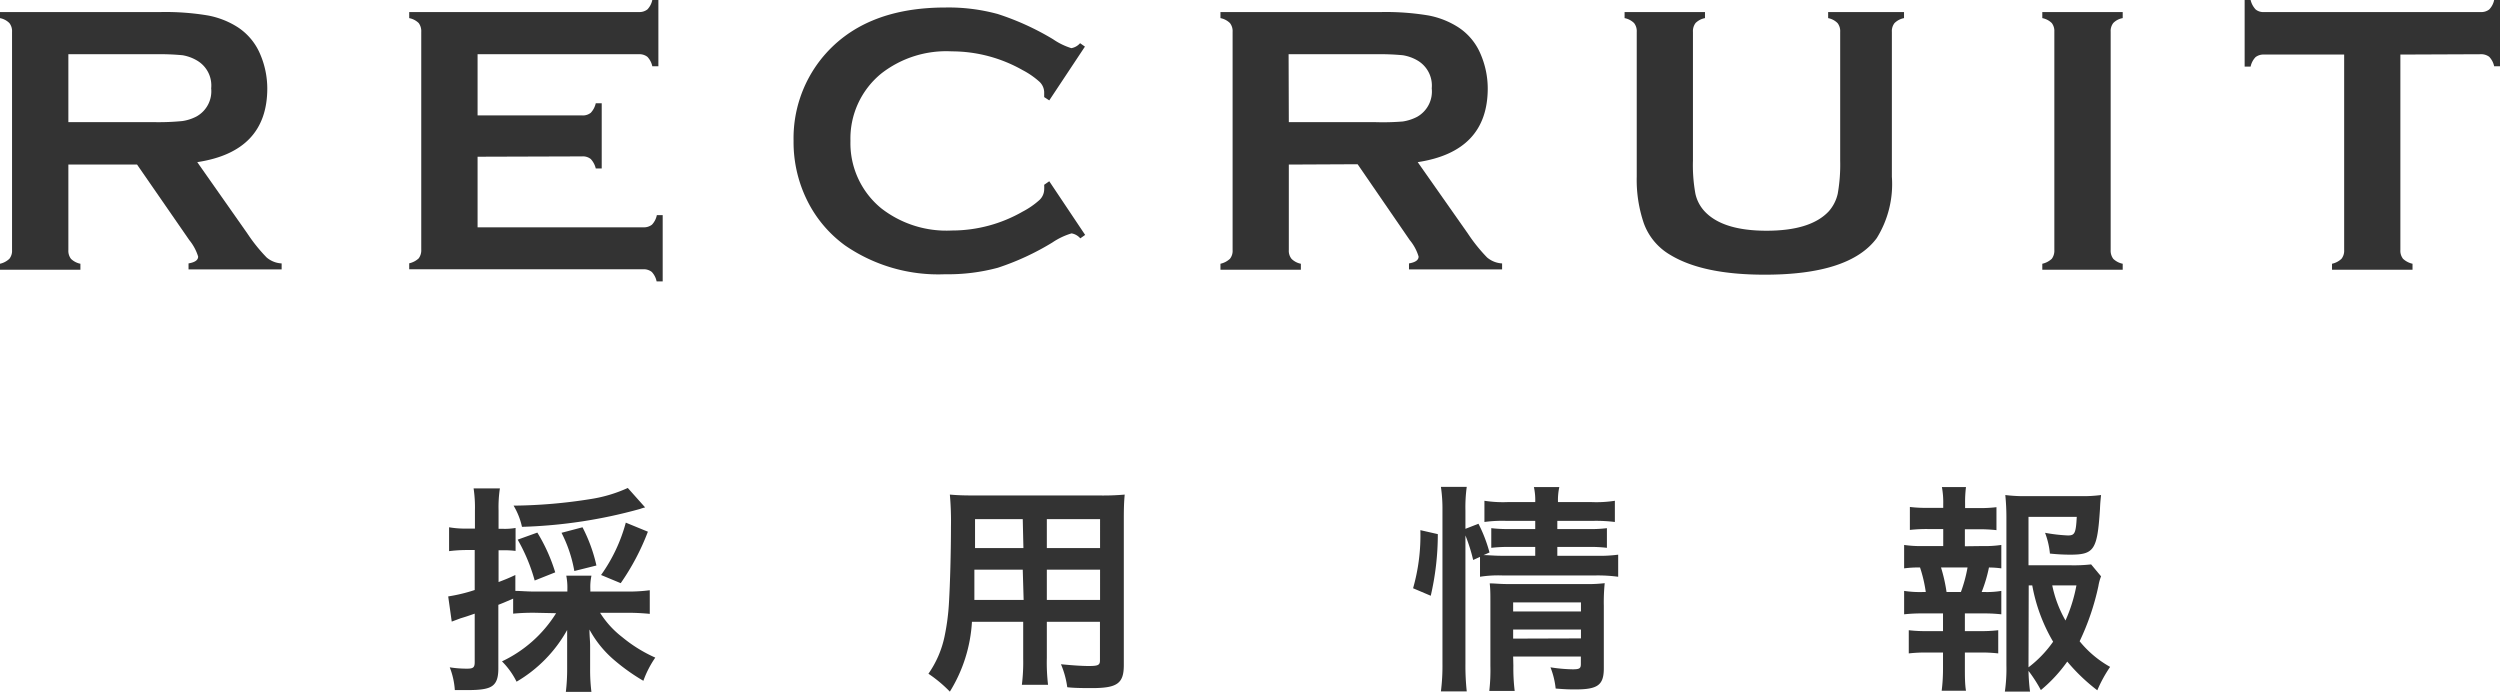
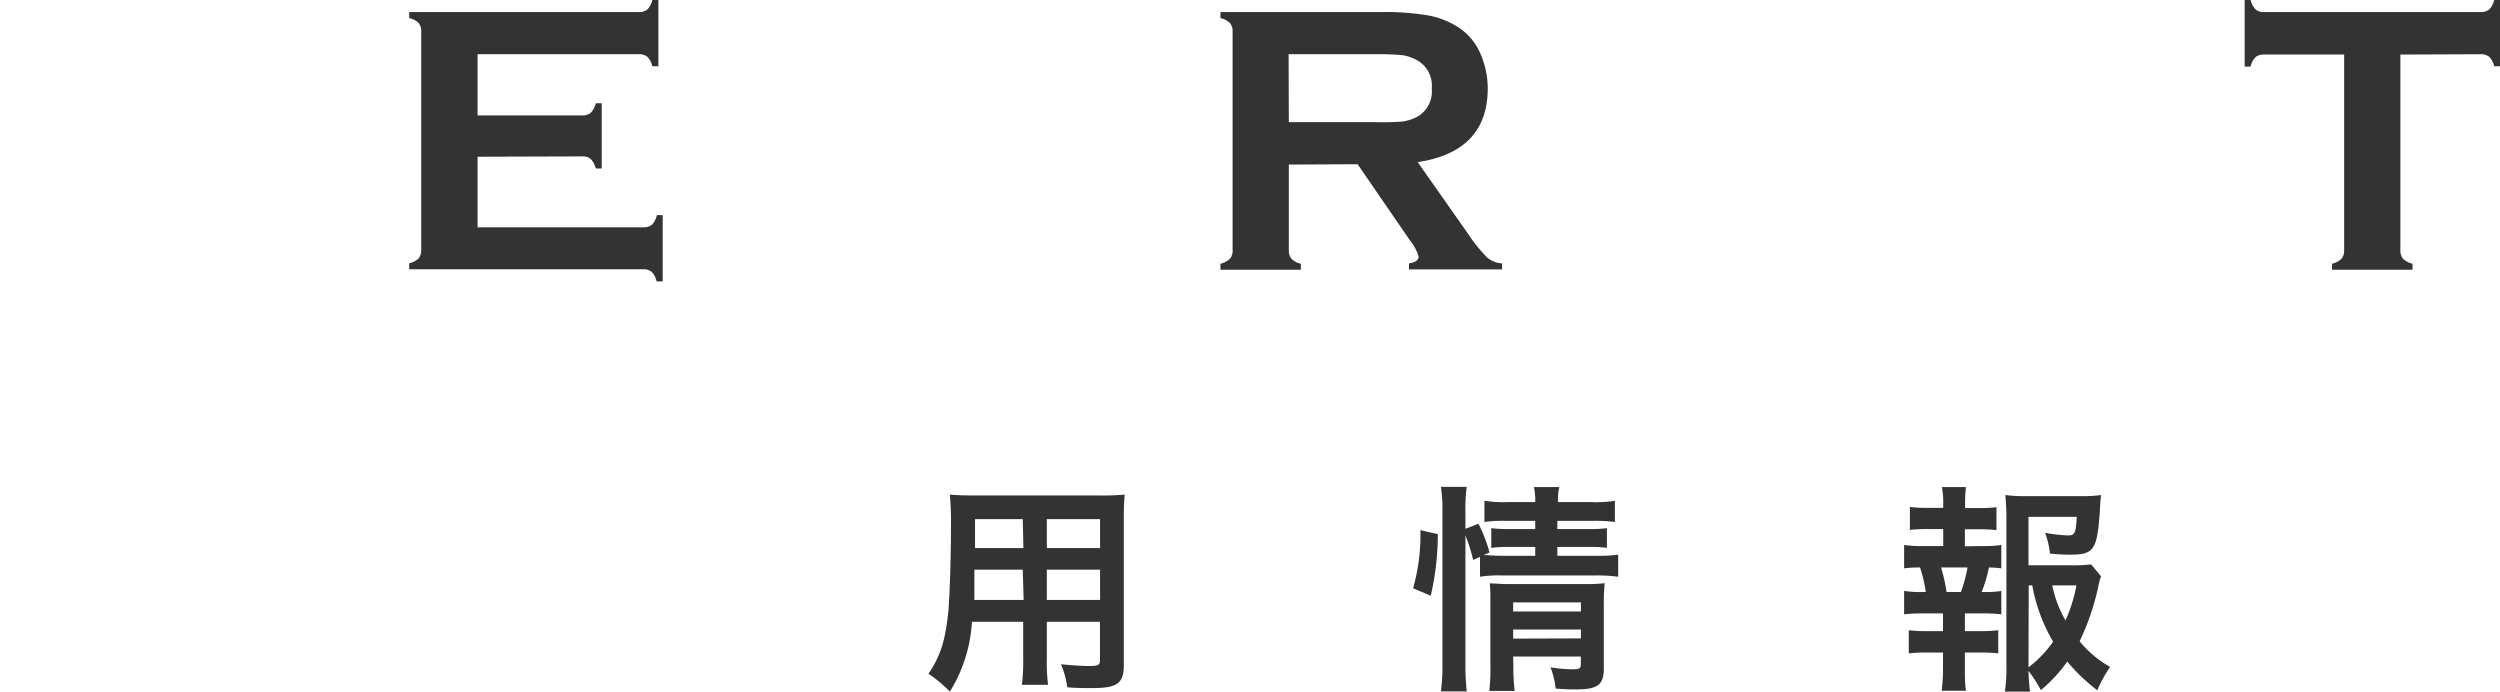
<svg xmlns="http://www.w3.org/2000/svg" viewBox="0 0 226.35 62.64">
  <defs>
    <style>.cls-1{fill:#333;}</style>
  </defs>
  <title>アセット 3</title>
  <g id="レイヤー_2" data-name="レイヤー 2">
    <g id="レイヤー_1-2" data-name="レイヤー 1">
-       <path class="cls-1" d="M48.46,55.48a18.82,18.82,0,0,0-2,.08V54.2c-.88.38-.88.38-1.34.56v5.76c0,.82-.16,1.28-.52,1.56s-1,.4-2.22.4c-.34,0-.62,0-1.2,0a6.88,6.88,0,0,0-.46-2.06,9.82,9.82,0,0,0,1.58.12c.56,0,.68-.12.68-.6V55.56c-.64.22-.68.24-1.28.42l-.8.3L40.58,54a14.82,14.82,0,0,0,2.4-.58V49.8h-.86a13.11,13.11,0,0,0-1.46.1V47.74a8.6,8.6,0,0,0,1.5.12H43V46.22a11.6,11.6,0,0,0-.12-2h2.38a11.36,11.36,0,0,0-.12,2v1.66h.44a5.5,5.5,0,0,0,1.1-.08v2.08a8.23,8.23,0,0,0-1.1-.06h-.44v2.88c.62-.24.84-.32,1.52-.64V53.5c.48,0,1,.06,1.82.06h2.89v-.22a5.61,5.61,0,0,0-.1-1.22h2.28a4.85,4.85,0,0,0-.1,1.22v.22h3.38a14.83,14.83,0,0,0,2-.12v2.14c-.58-.06-1.3-.1-2-.1H54.33a8.46,8.46,0,0,0,2,2.2,12.89,12.89,0,0,0,3,1.86,9.12,9.12,0,0,0-1.08,2.1,18,18,0,0,1-2.78-2A9.66,9.66,0,0,1,53.37,57c0,.6.06,1,.06,1.5v2.08a16,16,0,0,0,.12,2.08H51.23a17.23,17.23,0,0,0,.12-2.1v-2c0-.48,0-.8,0-1.52a12.4,12.4,0,0,1-4.58,4.68,7,7,0,0,0-1.32-1.84,11.61,11.61,0,0,0,4.9-4.36Zm9.95-9.54a3.67,3.67,0,0,0-.46.14A44.56,44.56,0,0,1,47.26,47.7a6.4,6.4,0,0,0-.76-1.92,46.33,46.33,0,0,0,7-.6,12.71,12.71,0,0,0,3.34-1Zm-10,6.62a15.94,15.94,0,0,0-1.54-3.7l1.78-.64a15.52,15.52,0,0,1,1.62,3.6ZM52,51.7a12.17,12.17,0,0,0-1.16-3.46l1.9-.5A14.15,14.15,0,0,1,54,51.2Zm2.42.36a14.73,14.73,0,0,0,2.24-4.74l2,.82a21.46,21.46,0,0,1-2.46,4.66Z" />
      <path class="cls-1" d="M88,56.3a13.43,13.43,0,0,1-2,6.32A12,12,0,0,0,84.06,61a9.15,9.15,0,0,0,1.46-3.38,20.24,20.24,0,0,0,.4-3.06c.1-1.68.18-4.52.18-6.88a27,27,0,0,0-.1-2.9c.7.06,1.22.08,2.3.08H99.53a22.24,22.24,0,0,0,2.3-.08c-.06.68-.08,1.18-.08,2.26V60.22c0,1.66-.6,2.08-2.88,2.08-.62,0-1.64,0-2.24-.08a8.13,8.13,0,0,0-.57-2.08c1,.1,1.89.16,2.53.16.82,0,1-.08,1-.5V56.3H94.78v3.28A17.17,17.17,0,0,0,94.89,62H92.52a16.48,16.48,0,0,0,.12-2.36V56.3Zm4.6-4.72H88.22c0,.58,0,1,0,1.26,0,.94,0,1.08,0,1.48h4.46Zm0-4.58H88.28v2.06l0,.56h4.38Zm7,2.62V47H94.78v2.62Zm0,4.7V51.58H94.78v2.74Z" />
      <path class="cls-1" d="M127.94,53.26A17.48,17.48,0,0,0,128.6,48l1.58.36a24.6,24.6,0,0,1-.64,5.58Zm4.74,6.86a21.61,21.61,0,0,0,.12,2.48h-2.34a18.61,18.61,0,0,0,.14-2.54V46.22a13.72,13.72,0,0,0-.14-2.14h2.34a13.45,13.45,0,0,0-.12,2.14v1.66l1.18-.46a13.26,13.26,0,0,1,1,2.6l-.54.24c.5,0,.9.06,1.68.06h3v-.8H136.7a13.28,13.28,0,0,0-1.68.08V47.82a12.83,12.83,0,0,0,1.7.08H139v-.74H136.4a11.9,11.9,0,0,0-2,.1V45.34a10.92,10.92,0,0,0,2.08.12H139a5.54,5.54,0,0,0-.12-1.36h2.3a5.54,5.54,0,0,0-.12,1.36h3.06a10.85,10.85,0,0,0,2.09-.12v1.92a13.93,13.93,0,0,0-2.05-.1H141v.74h2.83a11.45,11.45,0,0,0,1.66-.08V49.6a12.45,12.45,0,0,0-1.7-.08H141v.8h3.51a12.66,12.66,0,0,0,2-.1v2a14,14,0,0,0-2-.12H136a10.71,10.71,0,0,0-2,.12V50.42l-.62.28a15.14,15.14,0,0,0-.7-2.22Zm4.34.16a17.15,17.15,0,0,0,.12,2.28h-2.3a16.62,16.62,0,0,0,.1-2.28V54.52c0-.76,0-1.14-.06-1.7.48,0,.9.06,1.6.06h7a13.07,13.07,0,0,0,1.81-.08,17.28,17.28,0,0,0-.08,2.06V60.5c0,1.52-.54,1.92-2.56,1.92-.45,0-.83,0-1.8-.08a7.3,7.3,0,0,0-.47-1.92,14.22,14.22,0,0,0,2,.18c.63,0,.75-.08.75-.48v-.68H137Zm6.12-4.92v-.82H137v.82Zm0,2.44V57H137v.82Z" />
      <path class="cls-1" d="M179.46,49.44a10.28,10.28,0,0,0,1.74-.1v2.12a8.91,8.91,0,0,0-1.12-.08,13,13,0,0,1-.66,2.22h.24a8,8,0,0,0,1.54-.1v2.12a14.12,14.12,0,0,0-1.74-.08H177.9v1.6h1.36a12.55,12.55,0,0,0,1.66-.08v2.1a12.94,12.94,0,0,0-1.66-.08H177.9v1.46c0,.66,0,1.4.1,2h-2.2a16,16,0,0,0,.12-2V59.08h-1.44a13.14,13.14,0,0,0-1.66.08v-2.1a12.55,12.55,0,0,0,1.66.08h1.44v-1.6h-1.78a14.54,14.54,0,0,0-1.74.08V53.5a9.45,9.45,0,0,0,1.74.1h.22a12.61,12.61,0,0,0-.52-2.22,9.68,9.68,0,0,0-1.44.08V49.34a10.43,10.43,0,0,0,1.74.1h1.8V47.9h-1.36a13.35,13.35,0,0,0-1.66.08V45.9a12,12,0,0,0,1.66.08h1.36v-.36a7.5,7.5,0,0,0-.12-1.52H178a11.06,11.06,0,0,0-.08,1.52V46h1.18a12,12,0,0,0,1.66-.08V48a13.35,13.35,0,0,0-1.66-.08H177.9v1.54Zm-1.92,4.16a12.75,12.75,0,0,0,.6-2.22h-2.4a14.51,14.51,0,0,1,.5,2.22Zm12.69-1.42a4.25,4.25,0,0,0-.24.88,22.46,22.46,0,0,1-1.7,5,9.57,9.57,0,0,0,2.76,2.32,12.16,12.16,0,0,0-1.16,2.12,16.89,16.89,0,0,1-2.72-2.6,13.34,13.34,0,0,1-2.39,2.58,12.93,12.93,0,0,0-1.12-1.74,17.21,17.21,0,0,0,.14,1.88h-2.28a14.38,14.38,0,0,0,.14-2.38V46.82a20.16,20.16,0,0,0-.1-2,13.33,13.33,0,0,0,1.88.1h4.93a12.23,12.23,0,0,0,1.86-.1c-.06.58-.08.82-.1,1.3-.24,3.68-.52,4.1-2.72,4.1a17.85,17.85,0,0,1-1.81-.1,7.23,7.23,0,0,0-.44-1.88,14.74,14.74,0,0,0,2.07.24c.62,0,.72-.2.8-1.68h-4.37v4.38h3.77a14,14,0,0,0,1.9-.08Zm-6.57,8.24a10.42,10.42,0,0,0,2.23-2.32A15.42,15.42,0,0,1,184,53h-.32ZM185.81,53a10.76,10.76,0,0,0,1.2,3.18A14,14,0,0,0,188,53Z" />
-       <path class="cls-1" d="M6.19,14.9v7.74a1.19,1.19,0,0,0,.24.8,1.73,1.73,0,0,0,.85.44v.54H0v-.54a1.81,1.81,0,0,0,.85-.45,1.15,1.15,0,0,0,.24-.79V2.89a1.18,1.18,0,0,0-.24-.8A1.65,1.65,0,0,0,0,1.64V1.09H14.59a23.31,23.31,0,0,1,4.23.31,7.58,7.58,0,0,1,2.73,1.08,5.42,5.42,0,0,1,2,2.41A7.9,7.9,0,0,1,24.2,8q0,5.72-6.34,6.68l4.53,6.45a14.87,14.87,0,0,0,1.75,2.18,2.27,2.27,0,0,0,1.36.54v.54H17.07v-.54c.58-.1.87-.3.87-.62a4.43,4.43,0,0,0-.8-1.49L12.41,14.9Zm0-3.84h7.86a22.11,22.11,0,0,0,2.46-.1,4,4,0,0,0,1.31-.43A2.61,2.61,0,0,0,19.12,8a2.61,2.61,0,0,0-1.3-2.53A3.78,3.78,0,0,0,16.52,5a22.53,22.53,0,0,0-2.47-.09H6.19Z" />
      <path class="cls-1" d="M43.24,14.19v6.39h15a1.17,1.17,0,0,0,.79-.24,1.76,1.76,0,0,0,.44-.86H60v6h-.55a1.76,1.76,0,0,0-.44-.86,1.17,1.17,0,0,0-.79-.24H37.05v-.54a1.85,1.85,0,0,0,.86-.45,1.23,1.23,0,0,0,.23-.8V2.89a1.23,1.23,0,0,0-.23-.8,1.68,1.68,0,0,0-.86-.45V1.09H57.83a1.17,1.17,0,0,0,.79-.24A1.77,1.77,0,0,0,59.06,0h.55V6h-.55a1.77,1.77,0,0,0-.44-.85,1.17,1.17,0,0,0-.79-.24H43.24v5.54h9.47a1.14,1.14,0,0,0,.78-.24,1.85,1.85,0,0,0,.45-.86h.54v5.9h-.54a1.91,1.91,0,0,0-.45-.85,1.14,1.14,0,0,0-.78-.24Z" />
-       <path class="cls-1" d="M95,16.41l3.25,4.86-.44.31a1.35,1.35,0,0,0-.79-.45,6.3,6.3,0,0,0-1.73.82,23.51,23.51,0,0,1-4.94,2.29,17.25,17.25,0,0,1-4.78.59,14.87,14.87,0,0,1-9.06-2.61,11.12,11.12,0,0,1-3.28-3.78,11.88,11.88,0,0,1-1.38-5.69,11.53,11.53,0,0,1,2.47-7.37Q78.06.68,85.59.68a16.92,16.92,0,0,1,4.75.59,24.13,24.13,0,0,1,5,2.28A6.12,6.12,0,0,0,97,4.36a1.35,1.35,0,0,0,.79-.45l.44.31L95,9.09l-.46-.3c0-.19,0-.34,0-.46a1.34,1.34,0,0,0-.43-.93,7.32,7.32,0,0,0-1.52-1.05,13,13,0,0,0-6.41-1.7,9.56,9.56,0,0,0-6.38,2A7.59,7.59,0,0,0,77,12.76a7.61,7.61,0,0,0,2.8,6.11,9.61,9.61,0,0,0,6.38,2,12.86,12.86,0,0,0,6.41-1.71,7.32,7.32,0,0,0,1.52-1.05,1.34,1.34,0,0,0,.43-.93,4.14,4.14,0,0,0,0-.45Z" />
      <path class="cls-1" d="M116.69,14.9v7.74a1.15,1.15,0,0,0,.25.8,1.65,1.65,0,0,0,.84.44v.54H110.5v-.54a1.85,1.85,0,0,0,.86-.45,1.15,1.15,0,0,0,.24-.79V2.89a1.18,1.18,0,0,0-.24-.8,1.68,1.68,0,0,0-.86-.45V1.09h14.6a23.47,23.47,0,0,1,4.23.31,7.6,7.6,0,0,1,2.72,1.08,5.36,5.36,0,0,1,2,2.41A7.9,7.9,0,0,1,134.7,8q0,5.72-6.34,6.68l4.53,6.45a14.87,14.87,0,0,0,1.75,2.18,2.29,2.29,0,0,0,1.36.54v.54h-8.43v-.54c.58-.1.87-.3.87-.62a4.23,4.23,0,0,0-.8-1.49l-4.72-6.87Zm0-3.84h7.86A22.11,22.11,0,0,0,127,11a4.1,4.1,0,0,0,1.32-.43A2.63,2.63,0,0,0,129.63,8a2.63,2.63,0,0,0-1.3-2.53A3.83,3.83,0,0,0,127,5a22.4,22.4,0,0,0-2.47-.09h-7.86Z" />
-       <path class="cls-1" d="M171.29,2.89V16a9.26,9.26,0,0,1-1.37,5.56q-2.46,3.32-10.16,3.31-5.58,0-8.53-1.79a5.47,5.47,0,0,1-2.39-2.84,12.19,12.19,0,0,1-.65-4.24V2.89a1.18,1.18,0,0,0-.24-.8,1.68,1.68,0,0,0-.86-.45V1.09h7.28v.55a1.65,1.65,0,0,0-.85.44,1.21,1.21,0,0,0-.24.81V14.53a14.4,14.4,0,0,0,.22,3,3.41,3.41,0,0,0,.84,1.61q1.64,1.75,5.6,1.75c2.66,0,4.53-.58,5.63-1.75a3.57,3.57,0,0,0,.82-1.61,15.14,15.14,0,0,0,.22-3V2.89a1.18,1.18,0,0,0-.24-.8,1.65,1.65,0,0,0-.85-.45V1.09h6.87v.55a1.68,1.68,0,0,0-.86.45A1.18,1.18,0,0,0,171.29,2.89Z" />
-       <path class="cls-1" d="M186,22.63V2.87a1.19,1.19,0,0,0-.23-.78,1.68,1.68,0,0,0-.86-.45V1.09h7.28v.55a1.57,1.57,0,0,0-.85.44,1.17,1.17,0,0,0-.24.79V22.63a1.22,1.22,0,0,0,.24.81,1.73,1.73,0,0,0,.85.44v.54h-7.28v-.54a1.85,1.85,0,0,0,.86-.45A1.23,1.23,0,0,0,186,22.63Z" />
      <path class="cls-1" d="M217.33,4.94V22.63a1.18,1.18,0,0,0,.24.8,1.85,1.85,0,0,0,.86.45v.54h-7.29v-.54a1.8,1.8,0,0,0,.86-.45,1.18,1.18,0,0,0,.24-.8V4.94H205a1.19,1.19,0,0,0-.78.23,1.76,1.76,0,0,0-.45.86h-.54V0h.54a1.89,1.89,0,0,0,.46.86,1.09,1.09,0,0,0,.77.23h19.57a1.18,1.18,0,0,0,.8-.23,1.72,1.72,0,0,0,.45-.86h.54V6h-.54a1.76,1.76,0,0,0-.45-.86,1.23,1.23,0,0,0-.8-.23Z" />
    </g>
  </g>
</svg>